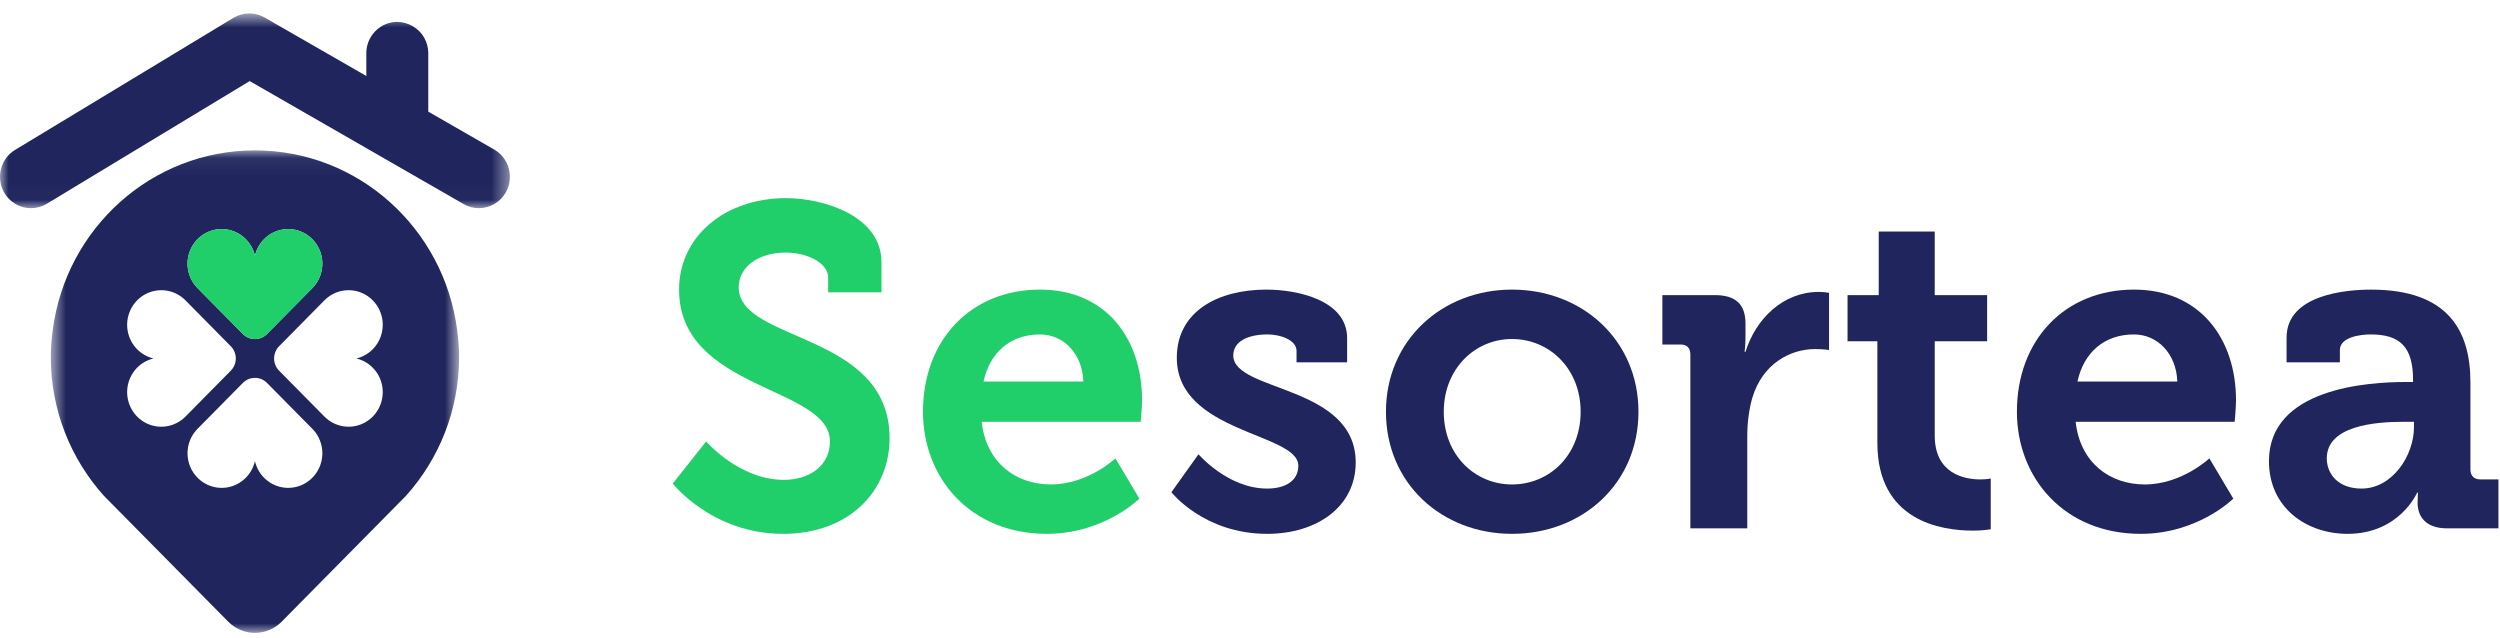
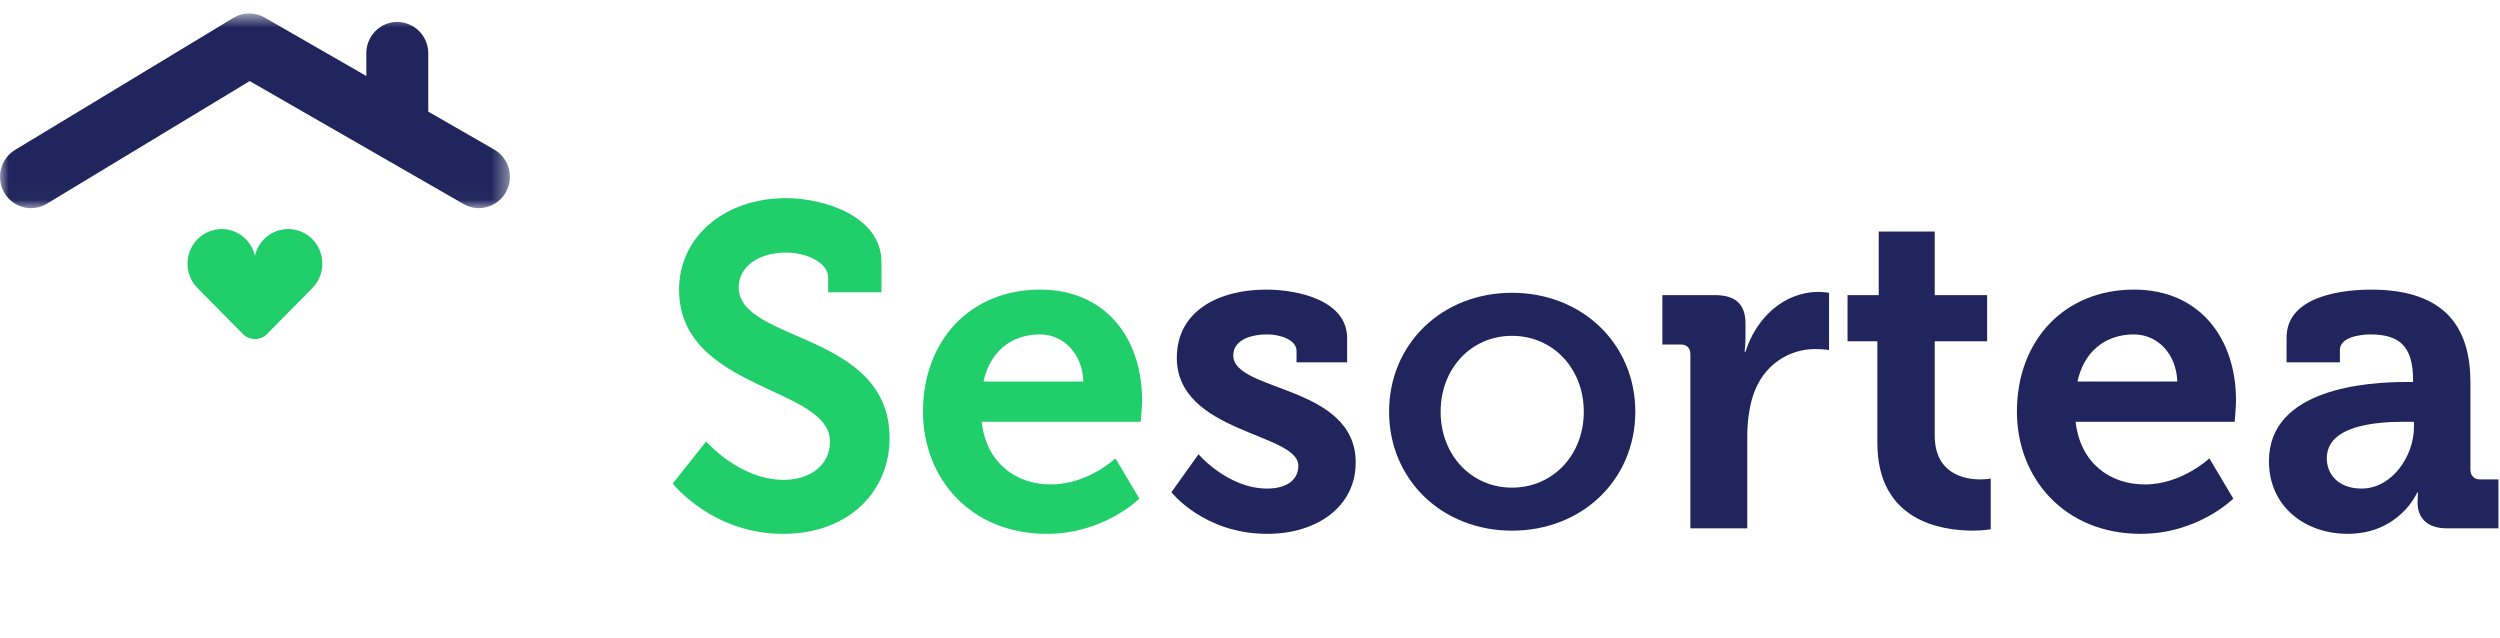
<svg xmlns="http://www.w3.org/2000/svg" xmlns:xlink="http://www.w3.org/1999/xlink" width="145px" height="37px" viewBox="0 0 145 37" version="1.1">
  <title>Group 41</title>
  <desc>Created with Sketch.</desc>
  <defs>
    <polygon id="path-1" points="0 0.685 29.574 0.685 29.574 11.98 0 11.98" />
    <polygon id="path-3" points="0.632 0.059 24.314 0.059 24.314 28.042 0.632 28.042" />
  </defs>
  <g id="Symbols" stroke="none" stroke-width="1" fill="none" fill-rule="evenodd">
    <g id="Header-mobile" transform="translate(-18, -17)">
      <g id="Group-41" transform="translate(18, 17)">
        <path d="M40.958,25.604 C40.958,25.604 42.87,27.832 45.465,27.832 C46.88,27.832 48.137,27.063 48.137,25.604 C48.137,22.395 39.386,22.66 39.386,16.797 C39.386,13.747 42.006,11.492 45.596,11.492 C47.771,11.492 51.125,12.526 51.125,15.205 L51.125,16.956 L48.033,16.956 L48.033,16.109 C48.033,15.233 46.801,14.649 45.57,14.649 C43.998,14.649 42.845,15.472 42.845,16.664 C42.845,19.875 51.596,19.238 51.596,25.42 C51.596,28.416 49.317,30.963 45.413,30.963 C41.299,30.963 39.02,28.045 39.02,28.045 L40.958,25.604 Z" id="Fill-1" fill="#20CE6A" />
        <path d="M45.413,30.778 C41.894,30.778 39.723,28.566 39.258,28.041 L40.969,25.887 C41.474,26.413 43.203,28.017 45.465,28.017 C47.146,28.017 48.32,27.025 48.32,25.603 C48.32,24.121 46.695,23.365 44.812,22.488 C42.355,21.346 39.569,20.049 39.569,16.797 C39.569,13.83 42.103,11.677 45.597,11.677 C47.664,11.677 50.942,12.635 50.942,15.207 L50.942,16.772 L48.216,16.772 L48.216,16.109 C48.216,15.079 46.871,14.464 45.57,14.464 C43.886,14.464 42.663,15.39 42.663,16.665 C42.663,18.131 44.251,18.824 46.092,19.627 C48.587,20.715 51.414,21.948 51.414,25.419 C51.414,28.574 48.947,30.778 45.413,30.778" id="Fill-3" fill="#20CE6A" />
        <path d="M60.319,16.797 C64.144,16.797 66.24,19.636 66.24,23.217 C66.24,23.615 66.16,24.464 66.16,24.464 L56.938,24.464 C57.201,26.851 58.93,28.098 60.947,28.098 C63.096,28.098 64.694,26.585 64.694,26.585 L66.083,28.92 C66.083,28.92 64.039,30.963 60.711,30.963 C56.284,30.963 53.533,27.727 53.533,23.881 C53.533,19.715 56.31,16.797 60.319,16.797 L60.319,16.797 Z M62.834,22.129 C62.782,20.511 61.682,19.397 60.319,19.397 C58.615,19.397 57.41,20.431 57.044,22.129 L62.834,22.129 Z" id="Fill-5" fill="#20CE6A" />
        <path d="M60.319,19.212 C58.545,19.212 57.254,20.288 56.866,22.09 L56.817,22.313 L63.023,22.313 L63.017,22.123 C62.962,20.437 61.827,19.212 60.319,19.212 M60.711,30.778 C56.658,30.778 53.715,27.877 53.715,23.881 C53.715,19.818 56.431,16.982 60.319,16.982 C63.805,16.982 66.057,19.429 66.057,23.218 C66.057,23.497 66.016,24.014 65.993,24.279 L56.734,24.279 L56.756,24.485 C57.01,26.792 58.656,28.282 60.947,28.282 C62.761,28.282 64.174,27.26 64.649,26.869 L65.849,28.885 C65.395,29.283 63.506,30.778 60.711,30.778" id="Fill-7" fill="#20CE6A" />
        <path d="M69.513,26.347 C69.513,26.347 71.216,28.337 73.495,28.337 C74.517,28.337 75.303,27.913 75.303,27.01 C75.303,25.1 68.255,25.127 68.255,20.749 C68.255,18.045 70.665,16.797 73.444,16.797 C75.251,16.797 78.133,17.408 78.133,19.61 L78.133,21.015 L75.199,21.015 L75.199,20.352 C75.199,19.715 74.255,19.397 73.521,19.397 C72.342,19.397 71.53,19.822 71.53,20.618 C71.53,22.739 78.631,22.315 78.631,26.824 C78.631,29.372 76.404,30.963 73.495,30.963 C69.827,30.963 67.941,28.549 67.941,28.549 L69.513,26.347 Z" id="Fill-9" fill="#20265D" />
-         <path d="M73.495,30.778 C70.399,30.778 68.585,28.993 68.174,28.538 L69.53,26.638 C70.01,27.132 71.533,28.521 73.495,28.521 C74.724,28.521 75.486,27.943 75.486,27.01 C75.486,26.125 74.35,25.664 72.912,25.08 C70.918,24.27 68.438,23.261 68.438,20.75 C68.438,17.972 71.024,16.982 73.444,16.982 C75.117,16.982 77.949,17.535 77.949,19.609 L77.949,20.83 L75.381,20.83 L75.381,20.352 C75.381,19.612 74.424,19.212 73.522,19.212 C72.18,19.212 71.347,19.751 71.347,20.618 C71.347,21.609 72.593,22.078 74.036,22.62 C76.104,23.397 78.448,24.278 78.448,26.825 C78.448,29.152 76.412,30.778 73.495,30.778" id="Fill-11" fill="#20265D" />
-         <path d="M87.695,16.797 C91.782,16.797 95.031,19.742 95.031,23.881 C95.031,28.044 91.782,30.963 87.695,30.963 C83.633,30.963 80.385,28.044 80.385,23.881 C80.385,19.742 83.633,16.797 87.695,16.797 M87.695,28.098 C89.869,28.098 91.677,26.4 91.677,23.881 C91.677,21.387 89.869,19.663 87.695,19.663 C85.546,19.663 83.739,21.387 83.739,23.881 C83.739,26.4 85.546,28.098 87.695,28.098" id="Fill-13" fill="#20265D" />
        <path d="M87.695,19.478 C85.335,19.478 83.556,21.371 83.556,23.88 C83.556,26.39 85.335,28.283 87.695,28.283 C90.069,28.283 91.86,26.39 91.86,23.88 C91.86,21.371 90.069,19.478 87.695,19.478 M87.695,30.778 C83.631,30.778 80.567,27.813 80.567,23.88 C80.567,19.948 83.631,16.982 87.695,16.982 C91.772,16.982 94.848,19.948 94.848,23.88 C94.848,27.813 91.772,30.778 87.695,30.778" id="Fill-15" fill="#20265D" />
        <path d="M98.041,20.565 C98.041,20.166 97.832,19.981 97.464,19.981 L96.417,19.981 L96.417,17.116 L99.456,17.116 C100.635,17.116 101.238,17.62 101.238,18.761 L101.238,19.556 C101.238,20.061 101.185,20.406 101.185,20.406 L101.238,20.406 C101.841,18.469 103.439,16.931 105.482,16.931 C105.77,16.931 106.085,16.983 106.085,16.983 L106.085,20.299 C106.085,20.299 105.744,20.246 105.274,20.246 C103.858,20.246 102.234,21.068 101.631,23.084 C101.447,23.747 101.342,24.49 101.342,25.286 L101.342,30.644 L98.041,30.644 L98.041,20.565 Z" id="Fill-17" fill="#20265D" />
        <path d="M98.224,30.46 L98.224,20.565 C98.224,20.076 97.948,19.797 97.465,19.797 L96.599,19.797 L96.599,17.299 L99.456,17.299 C100.561,17.299 101.056,17.75 101.056,18.76 L101.056,19.557 C101.056,20.038 101.005,20.374 101.005,20.378 L100.972,20.59 L101.32,20.59 L101.413,20.46 C102.034,18.46 103.67,17.115 105.482,17.115 C105.631,17.115 105.79,17.13 105.902,17.144 L105.902,20.09 C105.753,20.076 105.533,20.061 105.273,20.061 C103.922,20.061 102.111,20.838 101.455,23.031 C101.259,23.742 101.16,24.5 101.16,25.285 L101.16,30.46 L98.224,30.46 Z" id="Fill-19" fill="#20265D" />
        <path d="M108.887,19.795 L107.158,19.795 L107.158,17.116 L108.966,17.116 L108.966,13.429 L112.214,13.429 L112.214,17.116 L115.254,17.116 L115.254,19.795 L112.214,19.795 L112.214,25.26 C112.214,27.488 113.944,27.806 114.861,27.806 C115.228,27.806 115.463,27.754 115.463,27.754 L115.463,30.697 C115.463,30.697 115.044,30.777 114.441,30.777 C112.581,30.777 108.887,30.22 108.887,25.684 L108.887,19.795 Z" id="Fill-21" fill="#20265D" />
        <path d="M114.442,30.592 C112.435,30.592 109.069,29.954 109.069,25.683 L109.069,19.61 L107.341,19.61 L107.341,17.3 L109.149,17.3 L109.149,13.613 L112.031,13.613 L112.031,17.3 L115.071,17.3 L115.071,19.61 L112.031,19.61 L112.031,25.26 C112.031,27.725 114.01,27.991 114.861,27.991 C115.03,27.991 115.172,27.98 115.28,27.968 L115.28,30.539 C115.111,30.561 114.811,30.592 114.442,30.592" id="Fill-23" fill="#20265D" />
        <path d="M123.768,16.797 C127.592,16.797 129.689,19.636 129.689,23.217 C129.689,23.615 129.61,24.464 129.61,24.464 L120.387,24.464 C120.65,26.851 122.379,28.098 124.396,28.098 C126.545,28.098 128.143,26.585 128.143,26.585 L129.532,28.92 C129.532,28.92 127.488,30.963 124.161,30.963 C119.733,30.963 116.981,27.727 116.981,23.881 C116.981,19.715 119.759,16.797 123.768,16.797 L123.768,16.797 Z M126.284,22.129 C126.23,20.511 125.131,19.397 123.768,19.397 C122.065,19.397 120.859,20.431 120.493,22.129 L126.284,22.129 Z" id="Fill-25" fill="#20265D" />
        <path d="M123.768,19.212 C121.994,19.212 120.703,20.288 120.315,22.09 L120.266,22.313 L126.472,22.313 L126.466,22.123 C126.411,20.437 125.276,19.212 123.768,19.212 M124.16,30.778 C120.106,30.778 117.164,27.877 117.164,23.881 C117.164,19.818 119.88,16.982 123.768,16.982 C127.254,16.982 129.506,19.429 129.506,23.218 C129.506,23.497 129.465,24.014 129.443,24.279 L120.184,24.279 L120.206,24.485 C120.46,26.792 122.105,28.282 124.396,28.282 C126.21,28.282 127.623,27.26 128.098,26.869 L129.298,28.885 C128.843,29.283 126.955,30.778 124.16,30.778" id="Fill-27" fill="#20265D" />
        <path d="M139.539,22.156 L139.958,22.156 L139.958,22.049 C139.958,20.113 139.198,19.397 137.495,19.397 C136.892,19.397 135.713,19.556 135.713,20.299 L135.713,21.015 L132.621,21.015 L132.621,19.582 C132.621,17.063 136.133,16.798 137.521,16.798 C141.975,16.798 143.285,19.158 143.285,22.183 L143.285,27.222 C143.285,27.594 143.495,27.807 143.861,27.807 L144.909,27.807 L144.909,30.644 L141.923,30.644 C140.691,30.644 140.22,29.955 140.22,29.159 C140.22,28.815 140.246,28.575 140.246,28.575 L140.194,28.575 C140.194,28.575 139.171,30.963 136.158,30.963 C133.774,30.963 131.599,29.451 131.599,26.745 C131.599,22.501 137.365,22.156 139.539,22.156 M136.971,28.337 C138.751,28.337 140.01,26.426 140.01,24.782 L140.01,24.463 L139.433,24.463 C137.705,24.463 134.954,24.703 134.954,26.586 C134.954,27.488 135.608,28.337 136.971,28.337" id="Fill-29" fill="#20265D" />
        <path d="M139.433,24.279 C136.34,24.279 134.771,25.055 134.771,26.586 C134.771,27.549 135.451,28.521 136.972,28.521 C138.816,28.521 140.193,26.547 140.193,24.782 L140.193,24.279 L139.433,24.279 Z M136.159,30.779 C134.051,30.779 131.782,29.517 131.782,26.745 C131.782,22.77 137.207,22.34 139.539,22.34 L140.14,22.34 L140.14,22.05 C140.14,20.061 139.349,19.212 137.494,19.212 C136.589,19.212 135.53,19.496 135.53,20.3 L135.53,20.83 L132.804,20.83 L132.804,19.583 C132.804,17.17 136.415,16.982 137.521,16.982 C141.277,16.982 143.102,18.683 143.102,22.183 L143.102,27.222 C143.102,27.697 143.393,27.991 143.861,27.991 L144.726,27.991 L144.726,30.46 L141.923,30.46 C140.6,30.46 140.403,29.645 140.403,29.159 C140.403,28.83 140.427,28.601 140.428,28.596 L140.449,28.391 L140.126,28.391 L140.026,28.502 C139.986,28.595 139.009,30.779 136.159,30.779 L136.159,30.779 Z" id="Fill-31" fill="#20265D" />
        <g id="Group-35" transform="translate(0, 0.094)">
          <mask id="mask-2" fill="white">
            <use xlink:href="#path-1" />
          </mask>
          <g id="Clip-34" />
          <path d="M1.801,11.98 C1.652,11.98 1.503,11.963 1.359,11.925 C0.892,11.805 0.5,11.51 0.254,11.093 C-0.255,10.232 0.025,9.113 0.875,8.599 L13.537,0.942 C13.816,0.774 14.134,0.685 14.46,0.685 C14.771,0.685 15.078,0.767 15.347,0.922 L21.248,4.314 L21.246,3.005 C21.243,2.519 21.427,2.064 21.764,1.718 C22.102,1.371 22.553,1.179 23.033,1.177 C23.682,1.183 24.285,1.532 24.601,2.089 C24.756,2.361 24.839,2.671 24.84,2.984 L24.84,6.381 L28.664,8.58 C29.526,9.076 29.829,10.187 29.34,11.059 C29.021,11.628 28.421,11.98 27.775,11.98 C27.467,11.98 27.16,11.898 26.889,11.741 L14.482,4.608 L2.719,11.723 C2.439,11.892 2.122,11.98 1.801,11.98" id="Fill-33" fill="#20265D" mask="url(#mask-2)" />
        </g>
        <g id="Group-38" transform="translate(2.314, 8.663)">
          <mask id="mask-4" fill="white">
            <use xlink:href="#path-3" />
          </mask>
          <g id="Clip-37" />
-           <path d="M19.874,13.865 C19.964,14.712 19.516,15.524 18.758,15.891 C17.999,16.258 17.095,16.099 16.501,15.497 L13.874,12.837 C13.487,12.445 13.487,11.811 13.874,11.419 L16.501,8.759 C17.095,8.156 17.999,7.998 18.758,8.364 C19.516,8.731 19.964,9.544 19.874,10.39 C19.784,11.236 19.175,11.934 18.357,12.128 C19.175,12.323 19.784,13.019 19.874,13.865 M16.19,18.491 C15.827,19.26 15.025,19.712 14.189,19.622 C13.353,19.529 12.664,18.914 12.472,18.085 C12.281,18.914 11.593,19.529 10.756,19.622 C9.921,19.712 9.119,19.26 8.756,18.491 C8.394,17.723 8.55,16.807 9.145,16.206 L11.772,13.547 C12.159,13.155 12.787,13.155 13.173,13.547 L15.8,16.206 C16.396,16.807 16.552,17.723 16.19,18.491 M6.188,15.892 C5.429,15.524 4.982,14.712 5.072,13.865 C5.162,13.019 5.77,12.323 6.588,12.128 C5.77,11.934 5.162,11.237 5.072,10.391 C4.982,9.544 5.429,8.732 6.188,8.364 C6.947,7.998 7.852,8.156 8.445,8.759 L11.072,11.419 C11.459,11.81 11.459,12.445 11.072,12.837 L8.445,15.497 C7.852,16.099 6.946,16.258 6.188,15.892 M8.756,5.765 C9.119,4.996 9.92,4.543 10.756,4.634 C11.593,4.726 12.28,5.342 12.473,6.171 C12.665,5.342 13.353,4.726 14.189,4.634 C15.025,4.543 15.827,4.996 16.19,5.765 C16.552,6.533 16.396,7.449 15.8,8.05 L13.173,10.709 C12.787,11.101 12.159,11.101 11.773,10.709 L9.146,8.05 C8.55,7.449 8.394,6.533 8.756,5.765 M24.199,10.463 C23.431,4.594 18.481,0.059 12.473,0.059 C6.466,0.059 1.515,4.594 0.747,10.463 C0.679,10.983 0.632,11.51 0.632,12.048 C0.632,15.148 1.805,17.966 3.712,20.094 L4.527,20.918 L10.921,27.392 C11.777,28.26 13.168,28.26 14.025,27.392 L20.42,20.918 L21.233,20.094 C23.141,17.966 24.314,15.148 24.314,12.048 C24.314,11.51 24.267,10.983 24.199,10.463" id="Fill-36" fill="#20265D" mask="url(#mask-4)" />
        </g>
        <path d="M11.07,14.427 C11.433,13.659 12.234,13.206 13.07,13.297 C13.907,13.388 14.594,14.004 14.787,14.833 C14.979,14.004 15.667,13.388 16.503,13.297 C17.339,13.206 18.141,13.659 18.504,14.427 C18.865,15.196 18.71,16.112 18.114,16.713 L15.487,19.372 C15.101,19.764 14.473,19.764 14.087,19.372 L11.46,16.713 C10.863,16.112 10.708,15.196 11.07,14.427" id="Fill-39" fill="#20CE6A" />
      </g>
    </g>
  </g>
</svg>